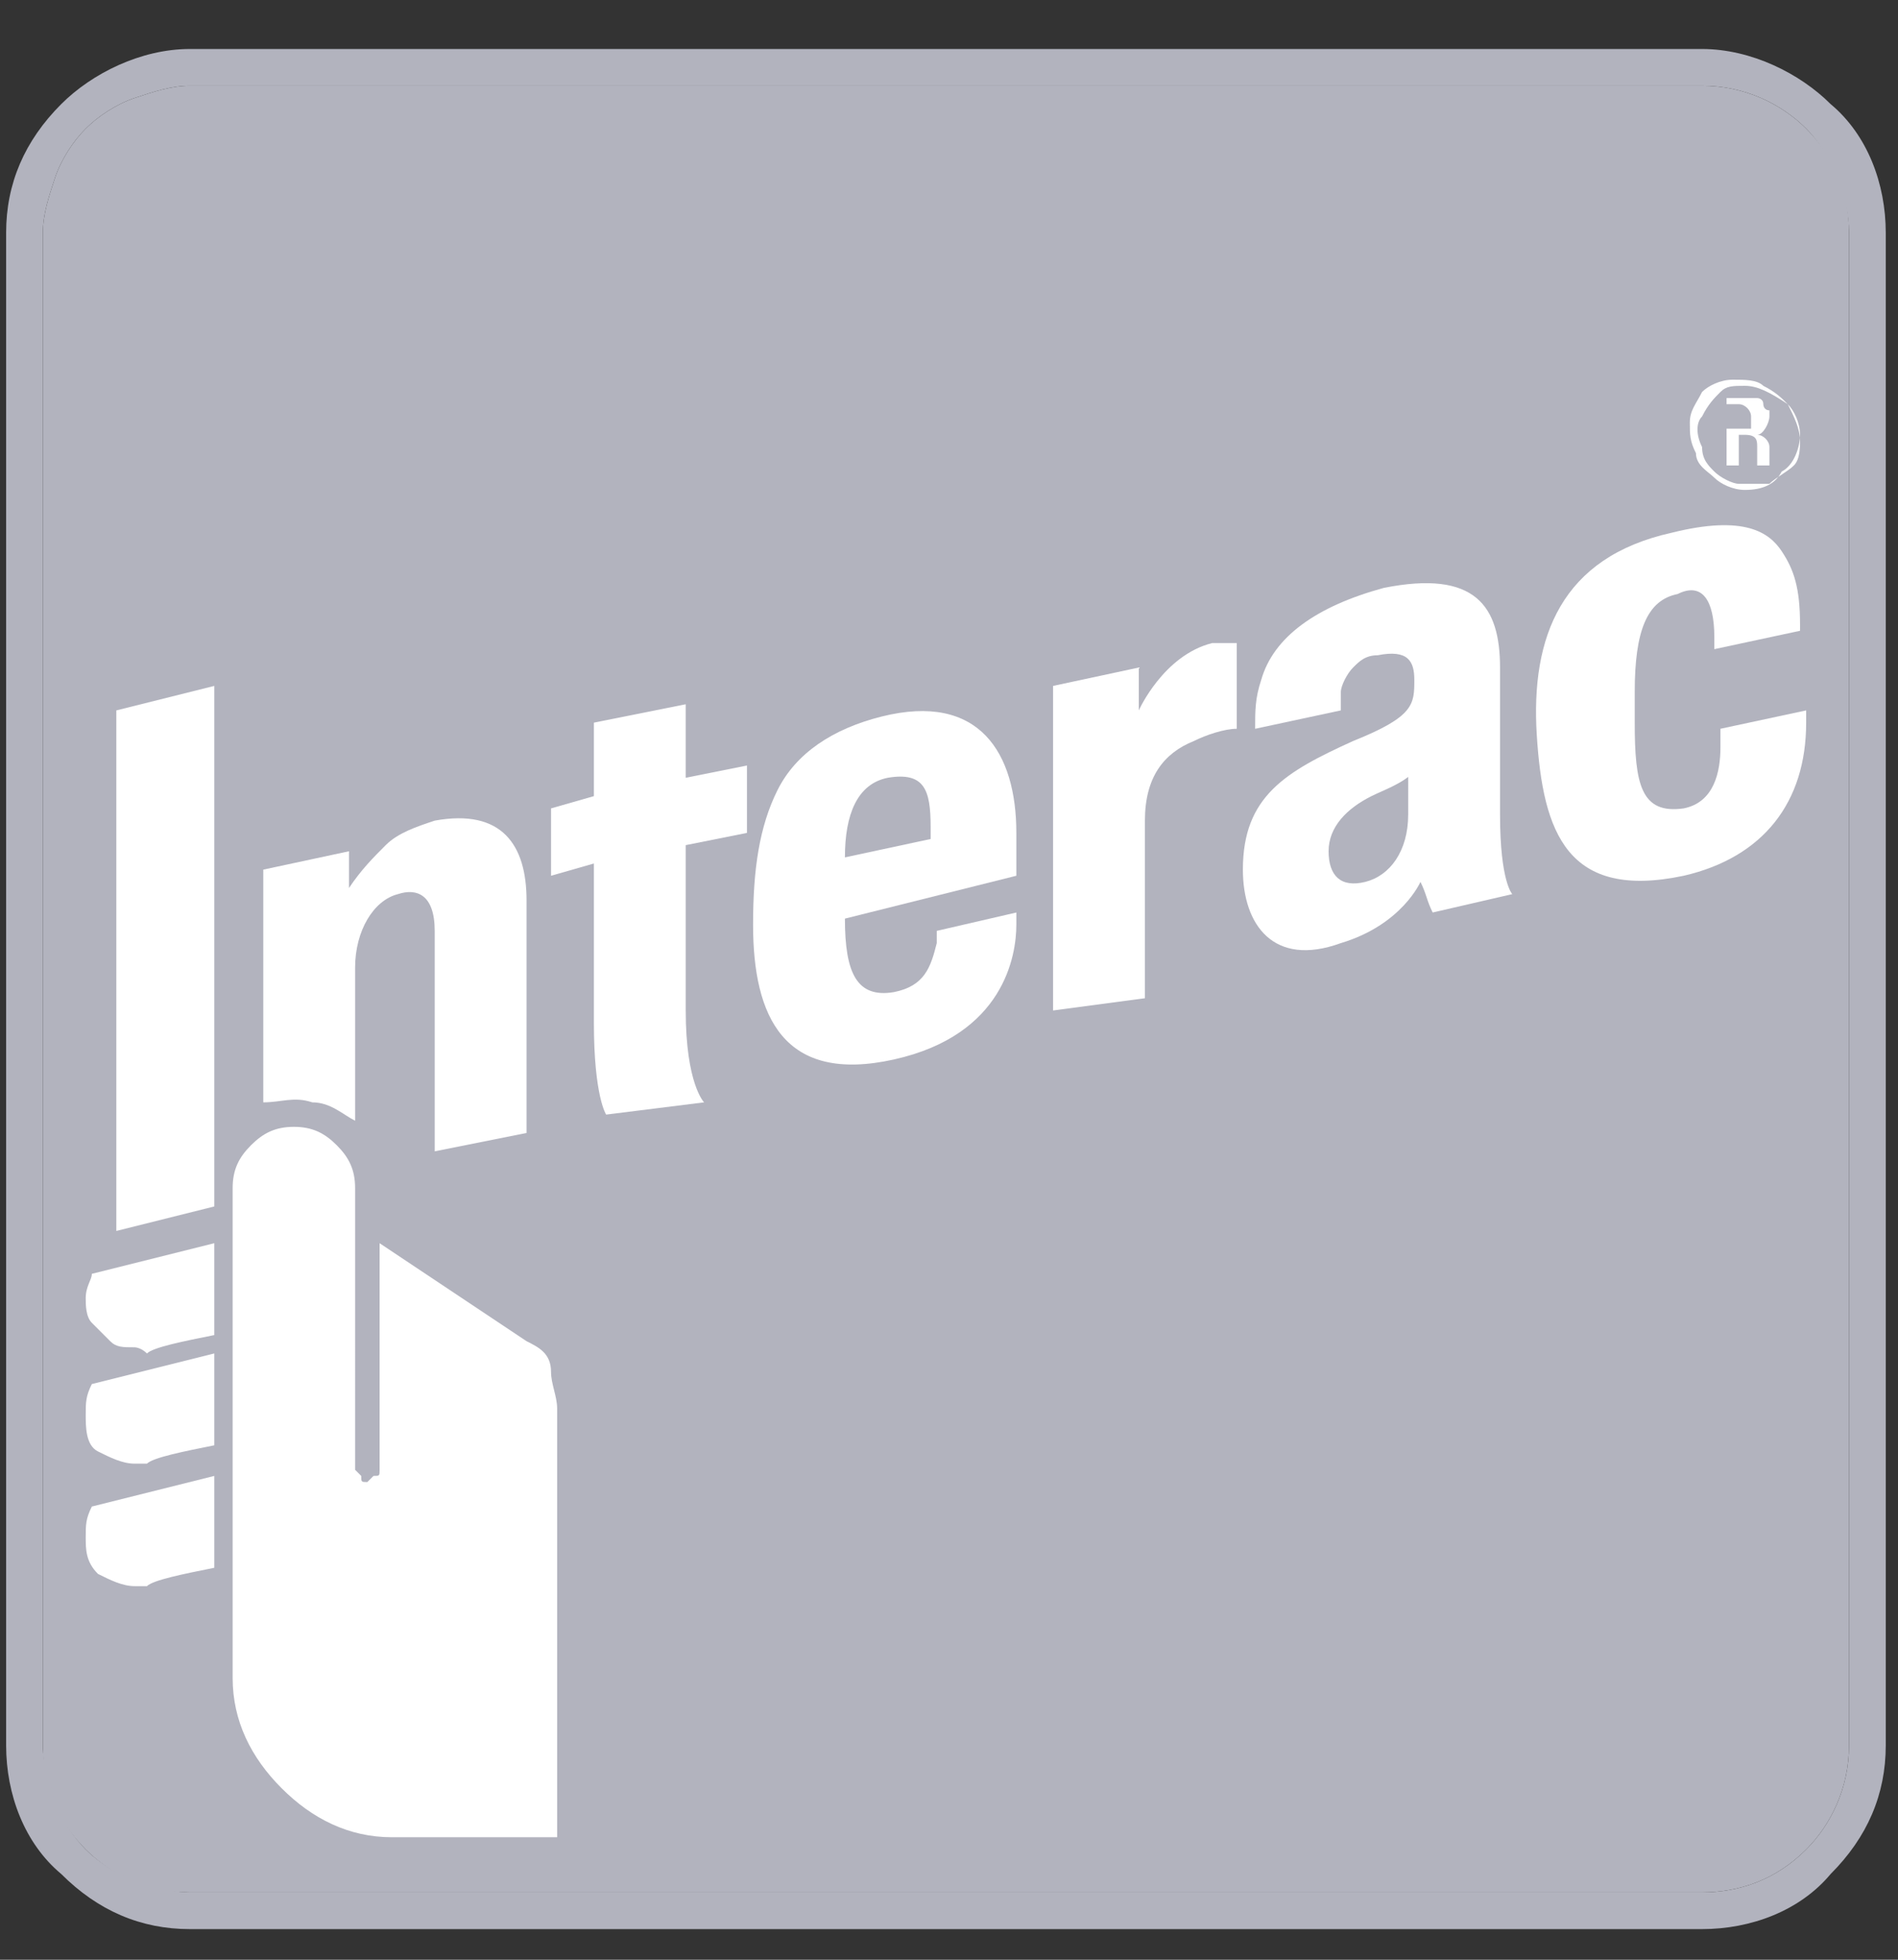
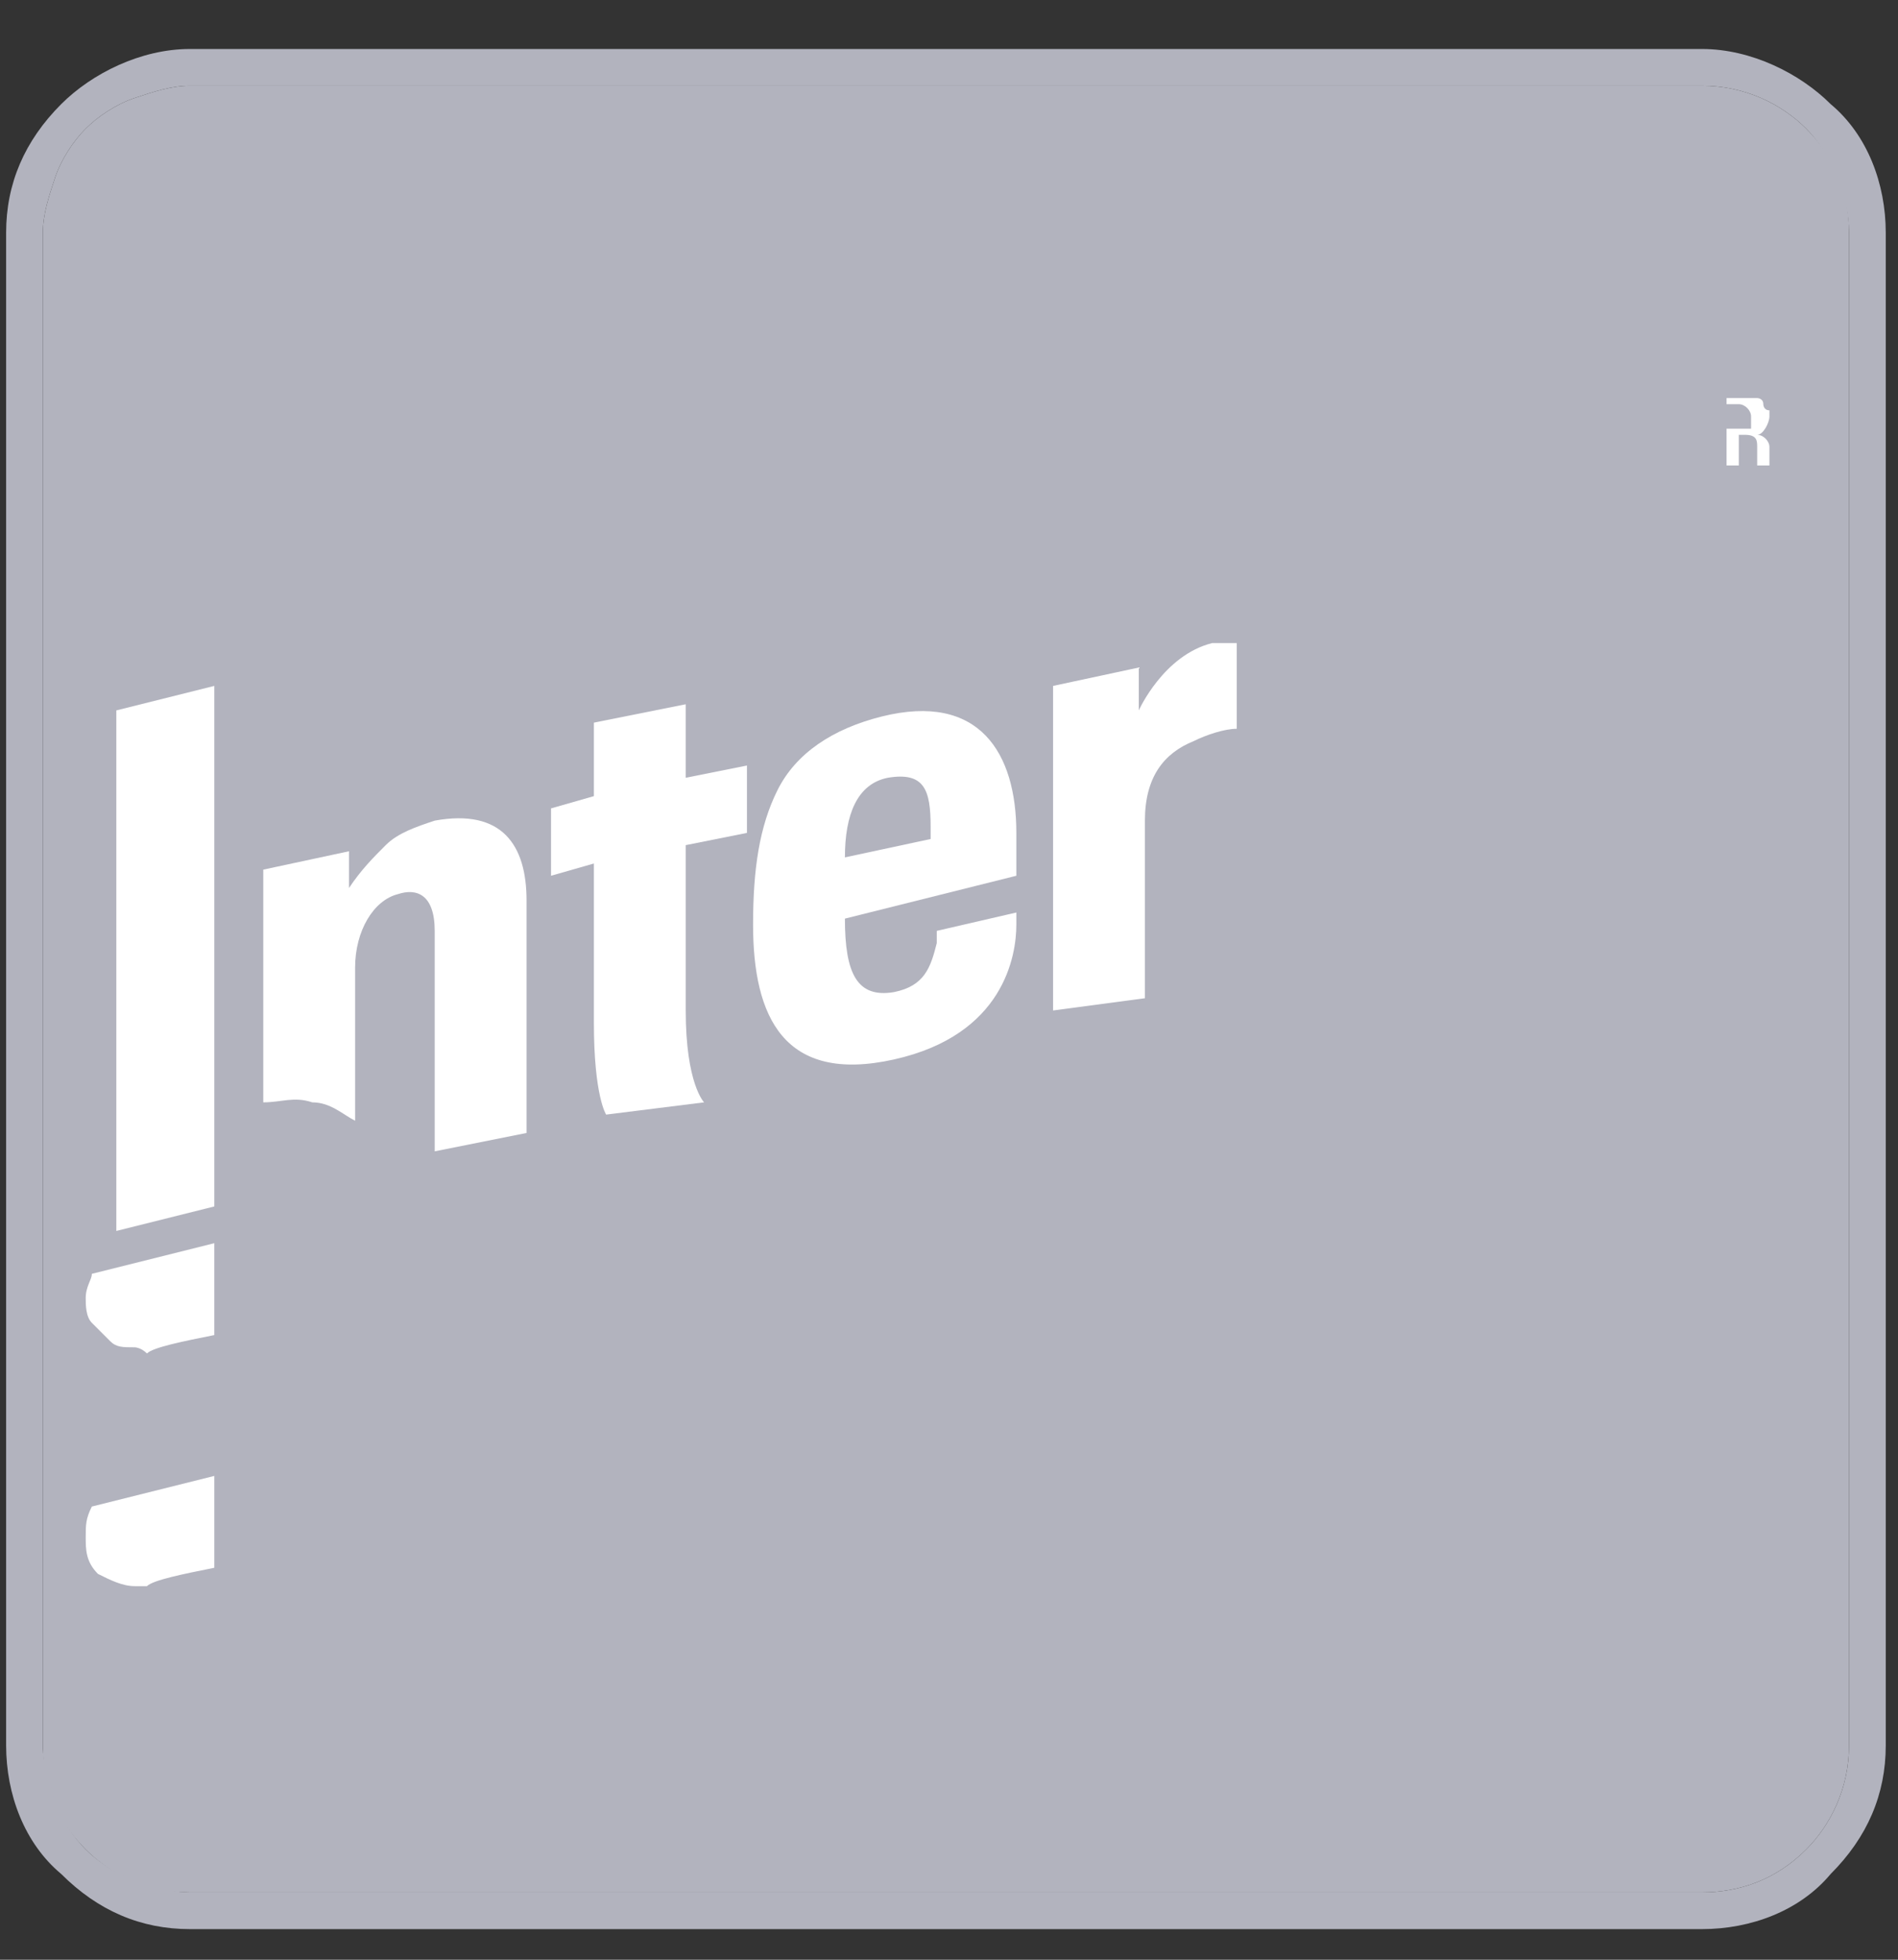
<svg xmlns="http://www.w3.org/2000/svg" version="1.1" id="Layer_1" x="0px" y="0px" viewBox="0 0 31 32" style="enable-background:new 0 0 31 32;" xml:space="preserve">
  <rect x="0" y="0" width="31" height="32" fill="#333333" stroke="none" />
  <style type="text/css">
	.st0{fill:#B2B3BE;}
	.st1{fill:#FFFFFF;}
</style>
  <g>
    <path class="st0" d="M3.1,1.4h24.7c0.7,0,1.3,0.3,1.7,0.7c0.5,0.5,0.7,1.1,0.7,1.7v24.7c0,0.7-0.3,1.3-0.7,1.7   c-0.5,0.5-1.1,0.7-1.7,0.7H3.1c-0.7,0-1.3-0.3-1.7-0.7c-0.5-0.5-0.7-1.1-0.7-1.7V3.8c0-0.3,0.1-0.6,0.2-0.9   c0.1-0.3,0.3-0.6,0.5-0.8c0.2-0.2,0.5-0.4,0.8-0.5S2.8,1.4,3.1,1.4z" />
    <path class="st0" d="M27.8,1.4c0.7,0,1.3,0.3,1.7,0.7s0.7,1.1,0.7,1.7v24.7c0,0.7-0.3,1.3-0.7,1.7c-0.5,0.5-1.1,0.7-1.7,0.7H3.1   c-0.3,0-0.6-0.1-0.9-0.2c-0.3-0.1-0.6-0.3-0.8-0.5c-0.2-0.2-0.4-0.5-0.5-0.8c-0.1-0.3-0.2-0.6-0.2-0.9V3.8c0-0.3,0.1-0.6,0.2-0.9   c0.1-0.3,0.3-0.6,0.5-0.8c0.2-0.2,0.5-0.4,0.8-0.5c0.3-0.1,0.6-0.2,0.9-0.2H27.8L27.8,1.4z M27.8,0.8H3.1C2.3,0.8,1.5,1.2,1,1.7   C0.4,2.3,0.1,3,0.1,3.8v24.7c0,0.8,0.3,1.6,0.9,2.1c0.6,0.6,1.3,0.9,2.1,0.9h24.7c0.8,0,1.6-0.3,2.1-0.9c0.6-0.6,0.9-1.3,0.9-2.1   V3.8c0-0.8-0.3-1.6-0.9-2.1C29.4,1.2,28.6,0.8,27.8,0.8" />
    <path class="st1" d="M17.2,16.5l0-5.3l1.4-0.3v0.7c0,0,0.4-0.9,1.2-1.1c0.1,0,0.3,0,0.4,0v1.4c-0.2,0-0.5,0.1-0.7,0.2   c-0.5,0.2-0.8,0.6-0.8,1.3l0,2.9L17.2,16.5z" />
    <path class="st1" d="M9.9,18.2c0,0-0.2-0.3-0.2-1.5v-2.6l-0.7,0.2v-1.1L9.7,13v-1.2l1.5-0.3v1.2l1-0.2v1.1l-1,0.2c0,0,0,2.2,0,2.7   c0,1.2,0.3,1.5,0.3,1.5L9.9,18.2z" />
    <path class="st1" d="M12.3,15.1c0-0.9,0.1-1.6,0.4-2.2c0.3-0.6,0.9-1,1.7-1.2c1.6-0.4,2.2,0.6,2.2,1.9c0,0.5,0,0.7,0,0.7l-2.8,0.7   v0c0,0.9,0.2,1.3,0.8,1.2c0.5-0.1,0.6-0.4,0.7-0.8c0-0.1,0-0.2,0-0.2l1.3-0.3c0,0,0,0.1,0,0.2c0,0.5-0.2,1.8-2,2.2   C12.8,17.7,12.3,16.6,12.3,15.1z M14.5,12.7c-0.5,0.1-0.7,0.6-0.7,1.3l1.4-0.3c0,0,0-0.1,0-0.2C15.2,12.9,15.1,12.6,14.5,12.7z" />
-     <path class="st1" d="M25.1,12c-0.1-1.6,0.4-2.9,2.2-3.3c1.2-0.3,1.6,0,1.8,0.3c0.2,0.3,0.3,0.6,0.3,1.2l0,0.1L28,10.6   c0,0,0-0.2,0-0.2c0-0.6-0.2-0.9-0.6-0.7c-0.5,0.1-0.7,0.6-0.7,1.6c0,0.4,0,0.4,0,0.5c0,1,0.1,1.5,0.8,1.4c0.5-0.1,0.6-0.6,0.6-1   c0-0.1,0-0.3,0-0.3l1.4-0.3c0,0,0,0.1,0,0.2c0,1.3-0.7,2.2-2,2.5C25.6,14.7,25.2,13.6,25.1,12z" />
-     <path class="st1" d="M20.3,14.2c0-1.2,0.7-1.6,1.8-2.1c1-0.4,1-0.6,1-1c0-0.3-0.1-0.5-0.6-0.4c-0.2,0-0.3,0.1-0.4,0.2   c-0.1,0.1-0.2,0.3-0.2,0.4c0,0.1,0,0.2,0,0.3l-1.4,0.3c0-0.3,0-0.5,0.1-0.8c0.2-0.7,0.9-1.2,2-1.5c1.5-0.3,1.9,0.3,1.9,1.3v2.4   c0,1.1,0.2,1.3,0.2,1.3l-1.3,0.3c-0.1-0.2-0.1-0.3-0.2-0.5c0,0-0.3,0.7-1.3,1C20.8,15.8,20.3,15.1,20.3,14.2z M23.1,12.6   c-0.2,0.2-0.5,0.3-0.7,0.4c-0.4,0.2-0.7,0.5-0.7,0.9c0,0.4,0.2,0.6,0.6,0.5c0.4-0.1,0.7-0.5,0.7-1.1V12.6z" />
    <path class="st1" d="M2.2,22c-0.2,0-0.3,0-0.4-0.1c-0.1-0.1-0.2-0.2-0.3-0.3c-0.1-0.1-0.1-0.3-0.1-0.4c0-0.2,0.1-0.3,0.1-0.4l0,0   l0,0l2-0.5v1.5l0,0c-0.5,0.1-1,0.2-1.1,0.3C2.3,22,2.2,22,2.2,22z" />
-     <path class="st1" d="M2.2,23.9c-0.2,0-0.4-0.1-0.6-0.2s-0.2-0.4-0.2-0.6c0-0.2,0-0.3,0.1-0.5l0,0l0,0l2-0.5v1.5l0,0   c-0.5,0.1-1,0.2-1.1,0.3C2.3,23.9,2.2,23.9,2.2,23.9z" />
    <path class="st1" d="M2.2,25.9c-0.2,0-0.4-0.1-0.6-0.2c-0.2-0.2-0.2-0.4-0.2-0.6c0-0.2,0-0.3,0.1-0.5l0,0l2-0.5v1.5l0,0   c-0.5,0.1-1,0.2-1.1,0.3C2.3,25.9,2.2,25.9,2.2,25.9z" />
    <path class="st1" d="M1.9,20.1l0-8.5l1.6-0.4v8.5L1.9,20.1z" />
-     <path class="st1" d="M5.8,19.4c0-0.3-0.1-0.5-0.3-0.7c-0.2-0.2-0.4-0.3-0.7-0.3c-0.3,0-0.5,0.1-0.7,0.3c-0.2,0.2-0.3,0.4-0.3,0.7   l0,8c0,0.7,0.3,1.3,0.8,1.8c0.5,0.5,1.1,0.8,1.8,0.8c0.7,0,2.7,0,2.7,0l0-3.3c0-1.8,0-3.7,0-3.7c0-0.2-0.1-0.4-0.1-0.6   C9,22.1,8.8,22,8.6,21.9l-2.4-1.6c0,0,0,3.6,0,3.7c0,0.1,0,0.1-0.1,0.1c0,0-0.1,0.1-0.1,0.1c-0.1,0-0.1,0-0.1-0.1   c0,0-0.1-0.1-0.1-0.1C5.8,23.9,5.8,19.9,5.8,19.4z" />
    <path class="st1" d="M7.1,13.4c-0.3,0.1-0.6,0.2-0.8,0.4s-0.4,0.4-0.6,0.7v-0.6l-1.4,0.3l0,3.8C4.6,18,4.8,17.9,5.1,18   c0.3,0,0.5,0.2,0.7,0.3v-2.5c0-0.6,0.3-1.1,0.7-1.2c0.3-0.1,0.6,0,0.6,0.6l0,3.6l1.5-0.3v-3.8C8.6,13.8,8.2,13.2,7.1,13.4z" />
-     <path class="st1" d="M28.5,8c-0.2,0-0.4-0.1-0.5-0.2c-0.1-0.1-0.3-0.2-0.3-0.4c-0.1-0.2-0.1-0.3-0.1-0.5c0-0.2,0.1-0.3,0.2-0.5   c0.1-0.1,0.3-0.2,0.5-0.2c0.2,0,0.4,0,0.5,0.1c0.2,0.1,0.3,0.2,0.4,0.3c0.1,0.1,0.2,0.3,0.2,0.5c0,0.2-0.1,0.5-0.3,0.6   C29,7.9,28.8,8,28.5,8z M28.5,6.3c-0.2,0-0.3,0-0.4,0.1c-0.1,0.1-0.2,0.2-0.3,0.4c-0.1,0.1-0.1,0.3,0,0.5c0,0.2,0.1,0.3,0.2,0.4   c0.1,0.1,0.3,0.2,0.4,0.2c0.2,0,0.3,0,0.5,0c0.1-0.1,0.3-0.2,0.4-0.3s0.1-0.3,0.1-0.4c0-0.2-0.1-0.4-0.2-0.6   C28.9,6.4,28.7,6.3,28.5,6.3z" />
    <path class="st1" d="M28.2,6.5h0.4c0,0,0.1,0,0.1,0c0,0,0.1,0,0.1,0.1c0,0,0,0.1,0.1,0.1c0,0,0,0.1,0,0.1c0,0.1-0.1,0.3-0.2,0.3v0   c0.1,0,0.2,0.1,0.2,0.2c0,0.1,0,0.2,0,0.2c0,0,0,0,0,0.1c0,0,0,0,0,0h-0.2c0,0,0-0.1,0-0.1c0-0.1,0-0.1,0-0.2c0-0.1,0-0.2-0.2-0.2   h-0.1v0.5h-0.2V6.5z M28.5,7C28.5,7,28.5,7,28.5,7c0.1,0,0.1,0,0.1,0c0,0,0,0,0-0.1c0,0,0,0,0-0.1c0-0.1-0.1-0.2-0.2-0.2h-0.2V7   H28.5z" />
  </g>
</svg>